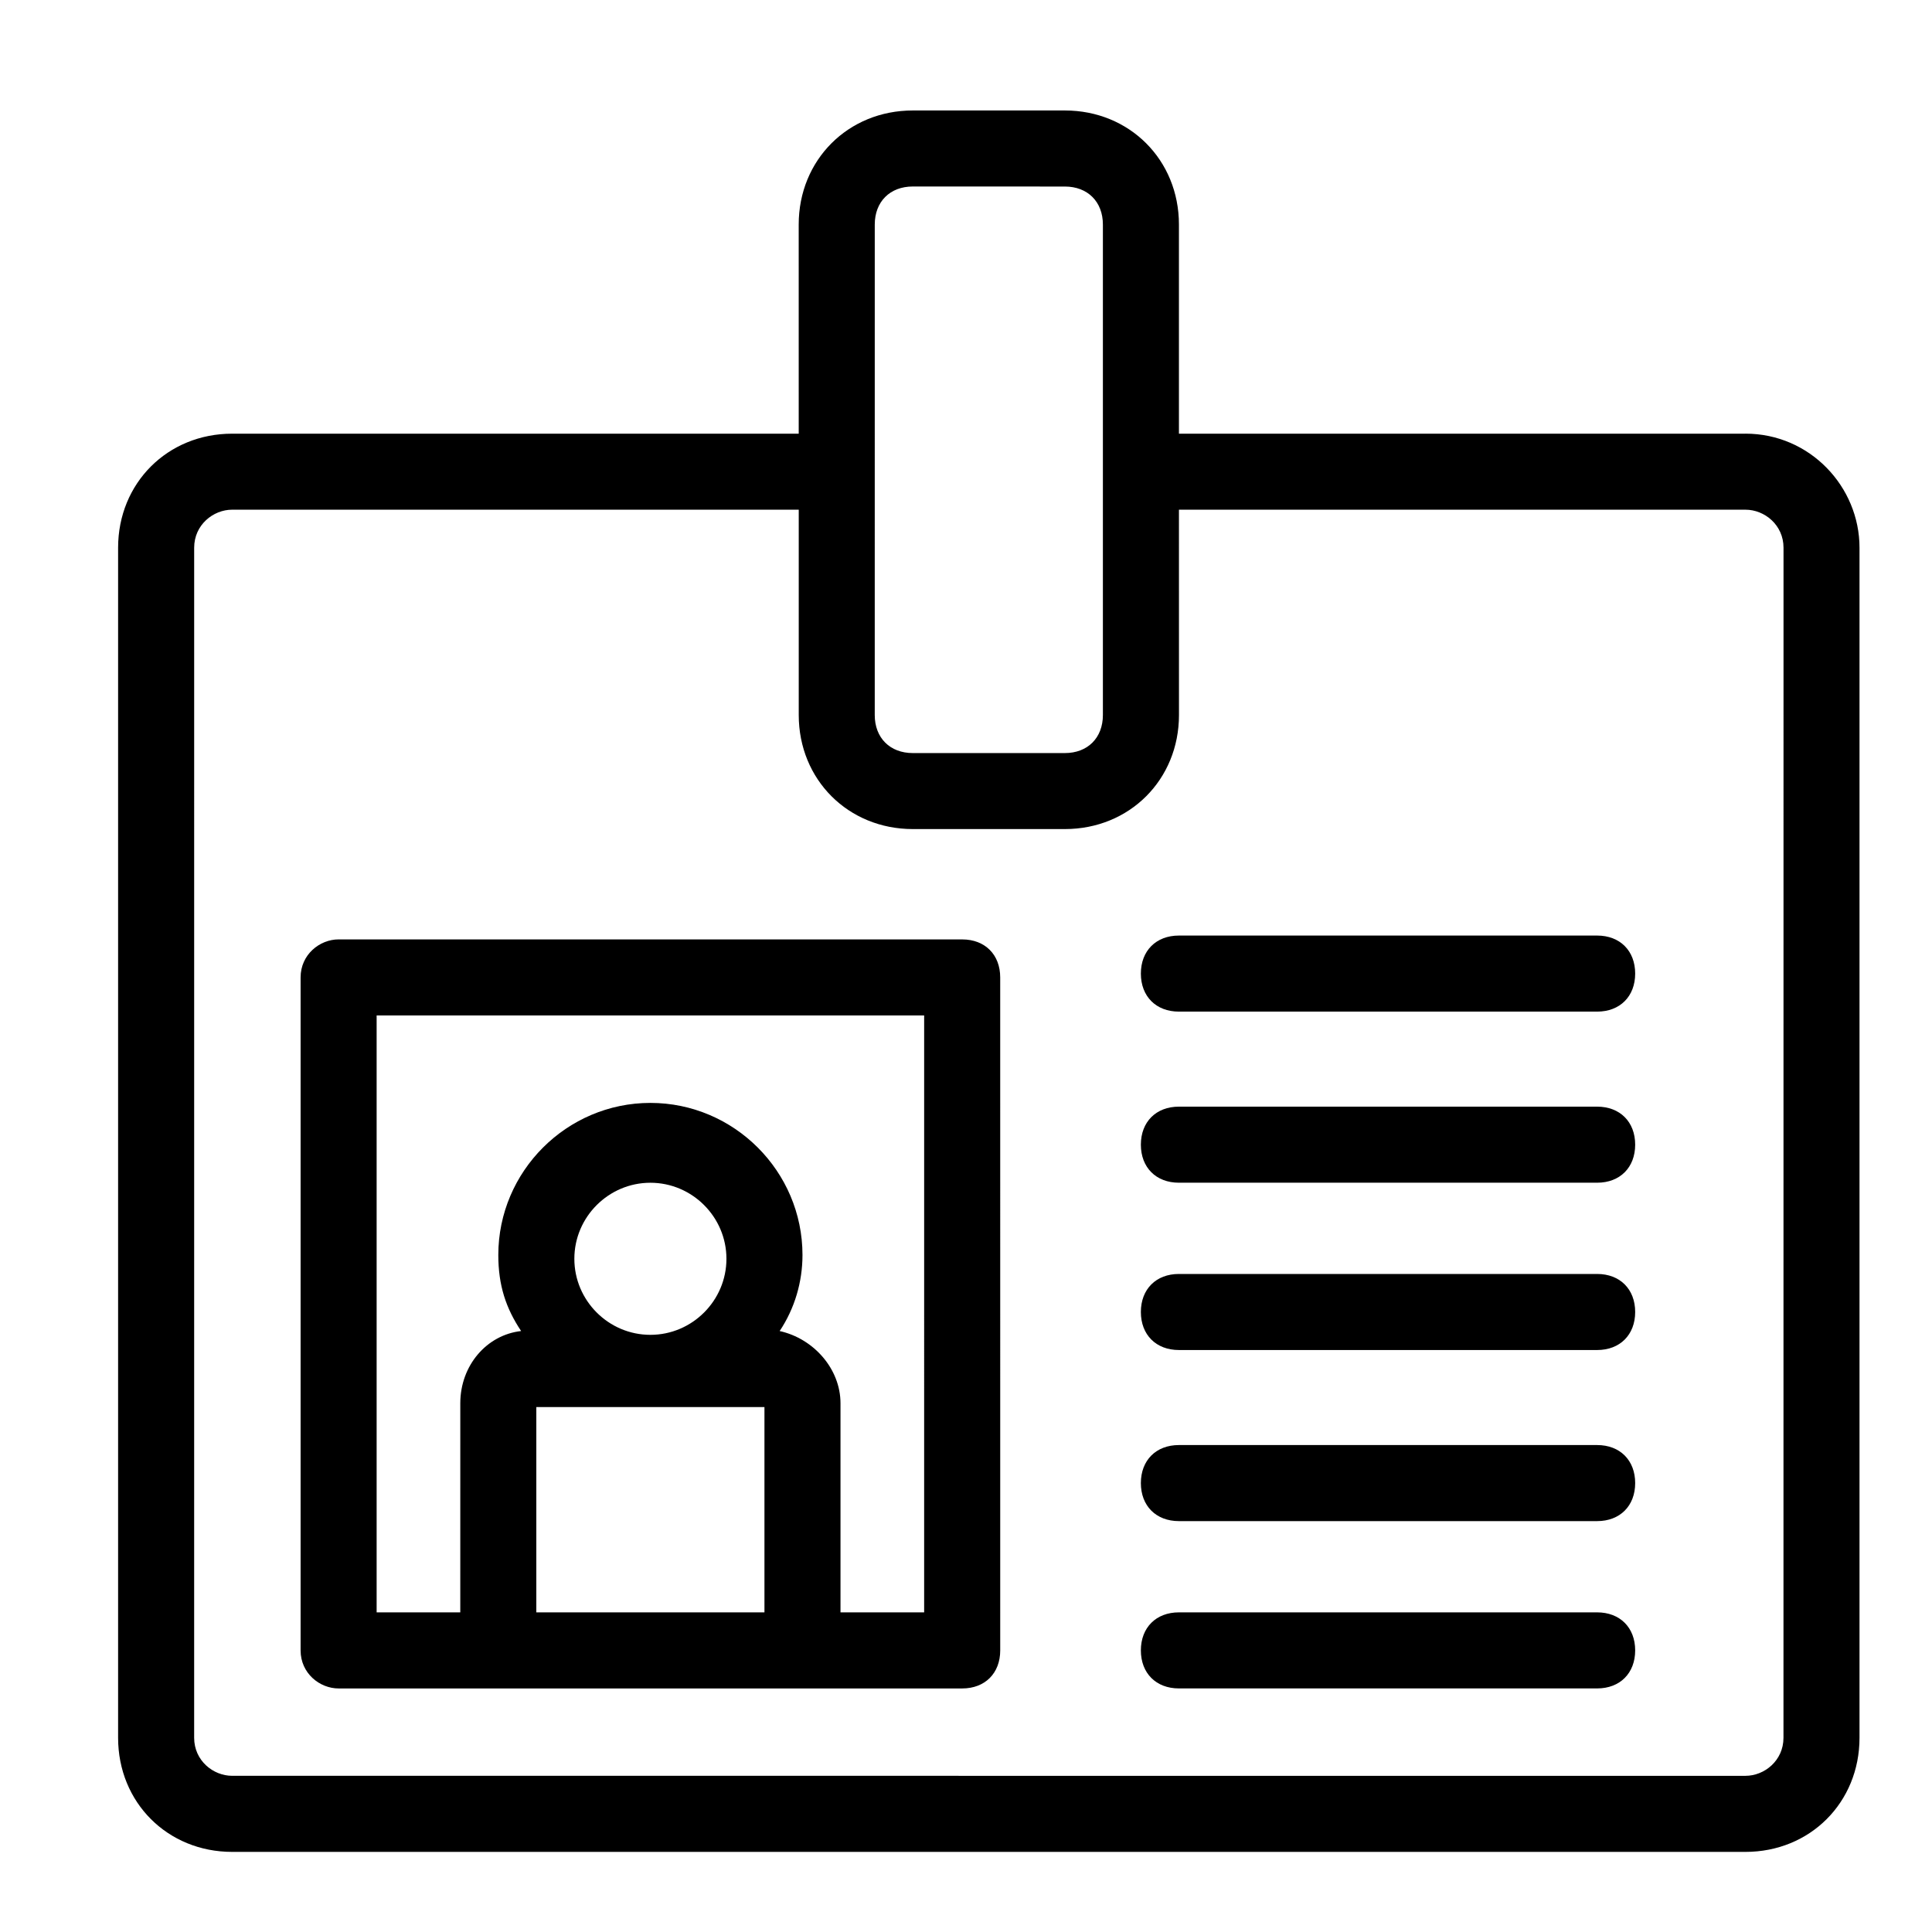
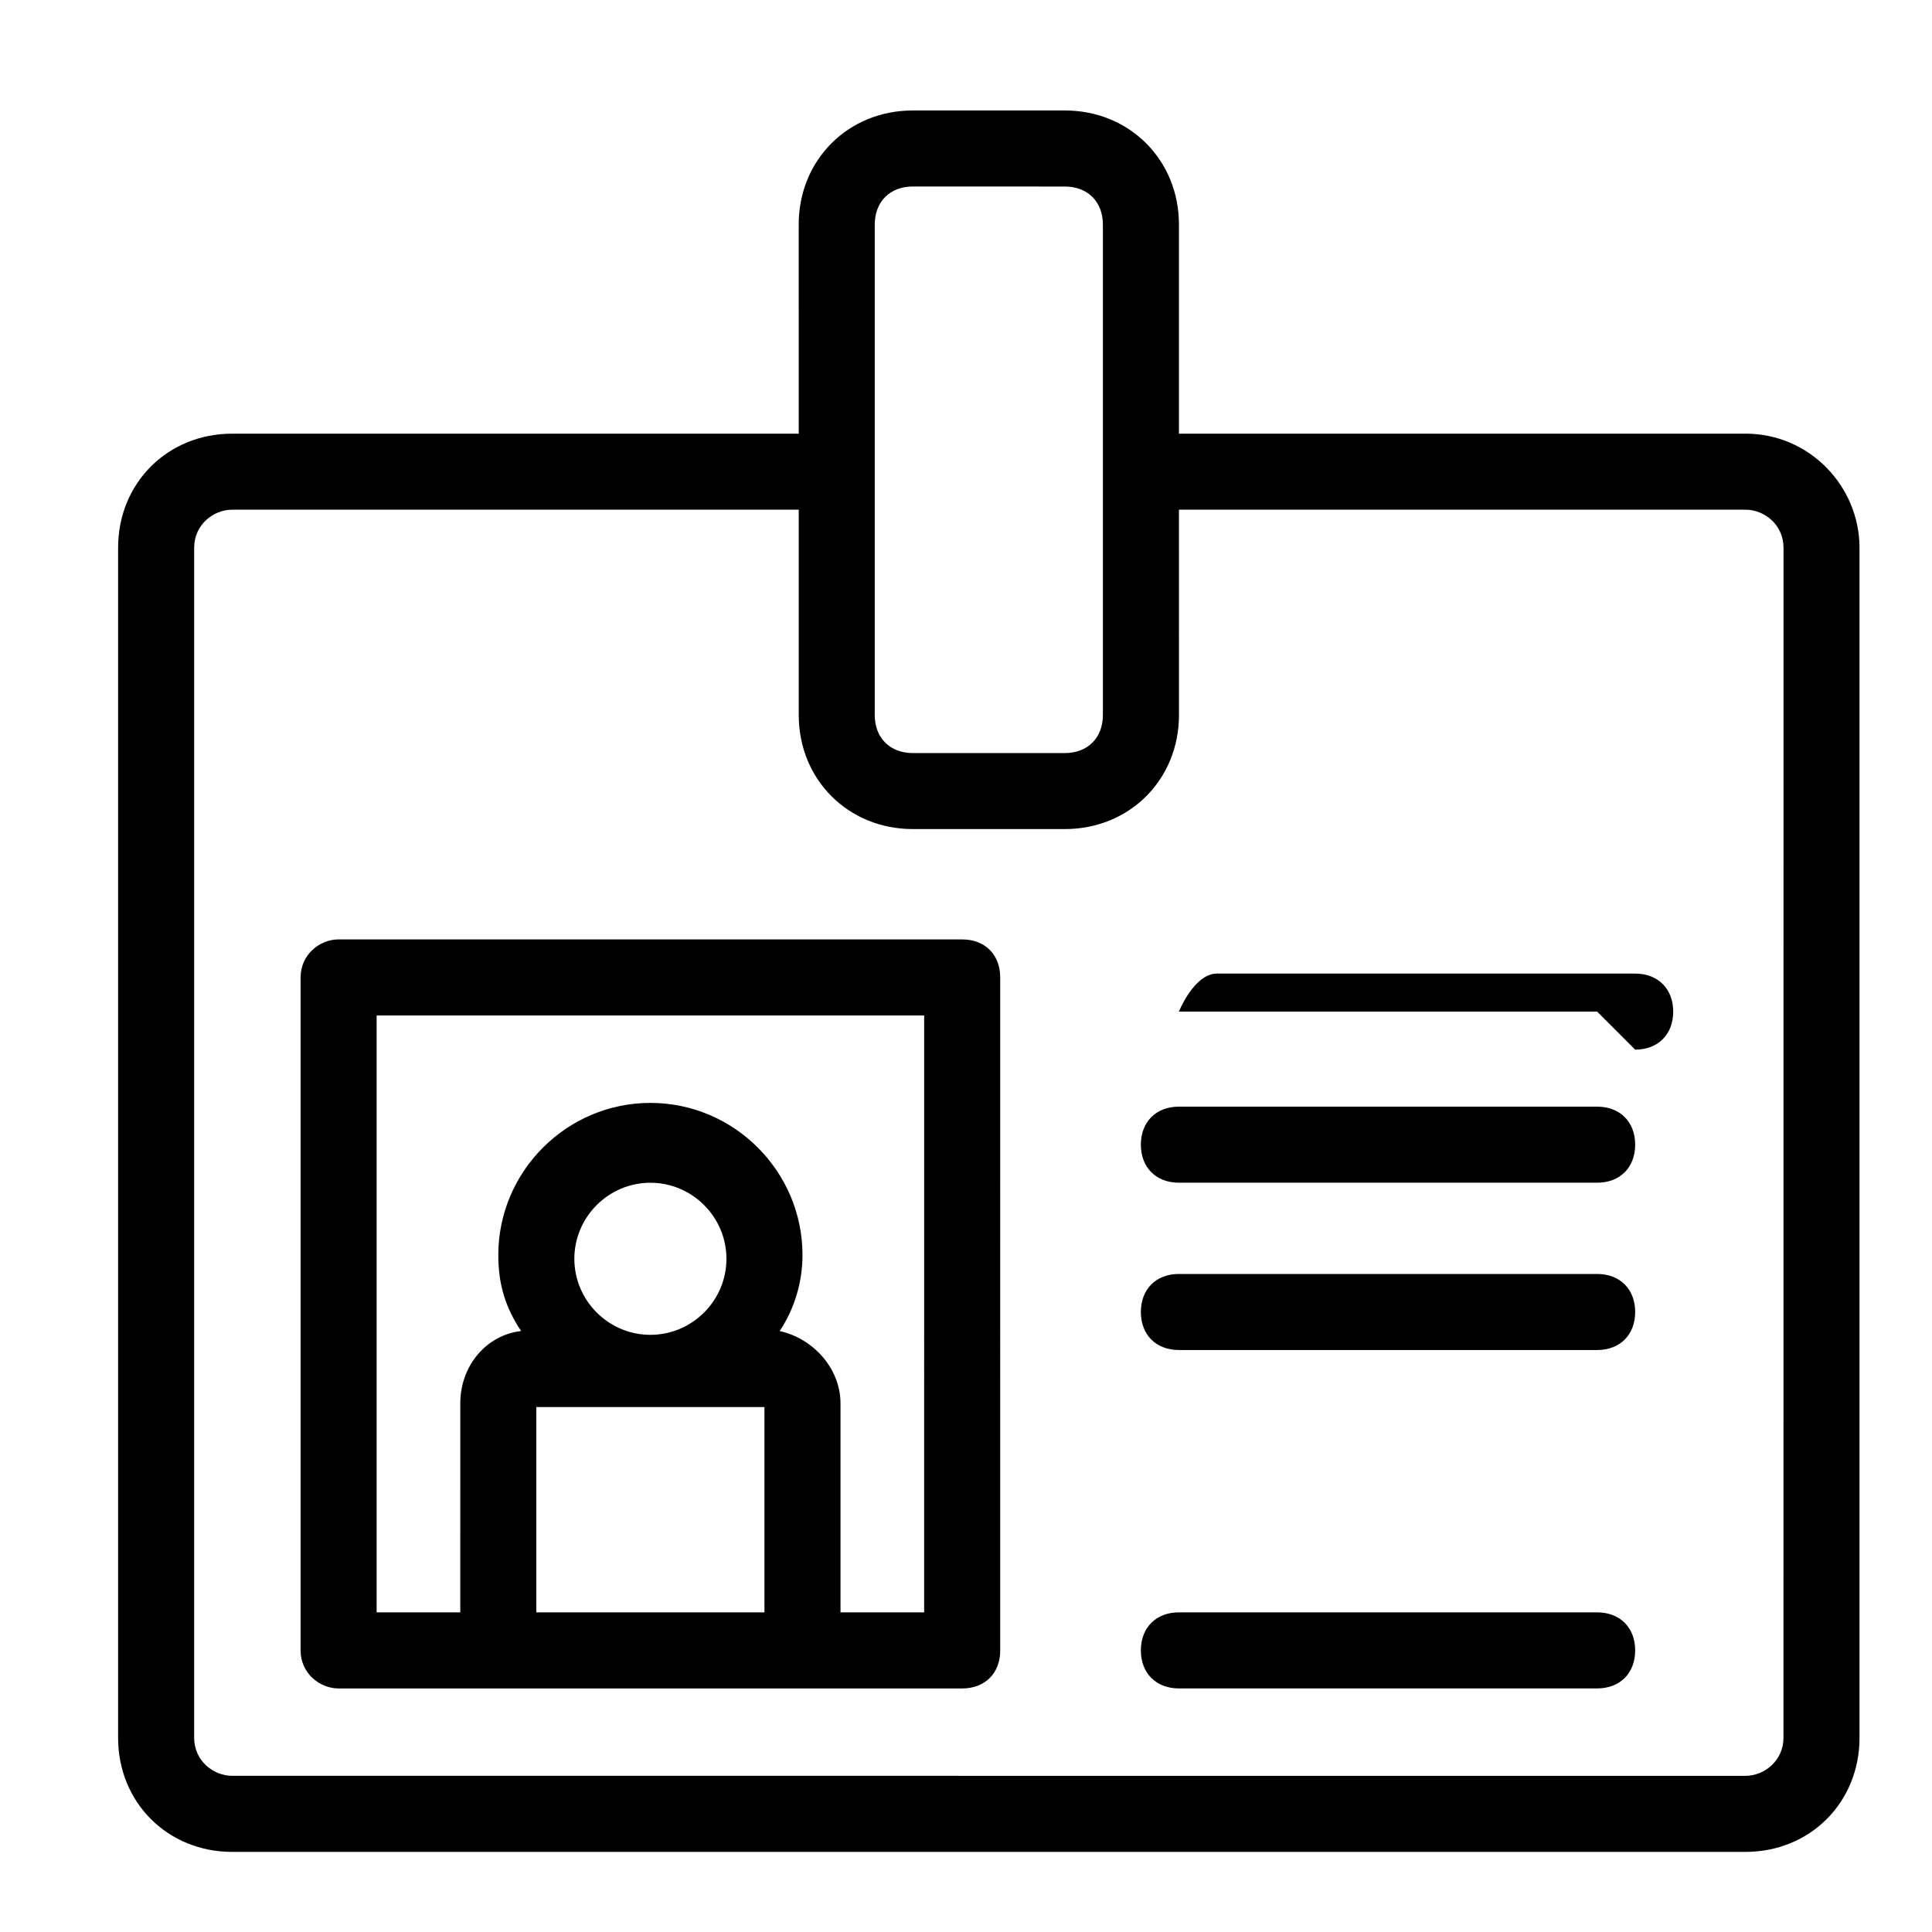
<svg xmlns="http://www.w3.org/2000/svg" fill="#000000" width="800px" height="800px" version="1.1" viewBox="144 144 512 512">
  <g>
    <path d="m398.99 392.95h-165.25c-5.039 0-10.078 4.031-10.078 10.078v178.35c0 6.047 5.039 10.078 10.078 10.078h165.25c6.047 0 10.078-4.031 10.078-10.078l-0.004-178.35c0-6.043-4.031-10.074-10.074-10.074zm-112.86 178.35v-54.41h60.457v54.41zm30.23-73.555c-11.082 0-20.152-9.07-20.152-20.152 0-11.082 9.07-20.152 20.152-20.152 11.082 0 20.152 9.07 20.152 20.152 0 11.082-9.07 20.152-20.152 20.152zm72.547 73.555h-22.168v-55.418c0-9.07-7.055-17.129-16.121-19.145 4.031-6.047 6.047-13.098 6.047-20.152 0-22.168-18.137-40.305-40.305-40.305-22.168 0-40.305 18.137-40.305 40.305 0 8.062 2.016 14.105 6.047 20.152-9.07 1.008-16.121 9.07-16.121 19.145l-0.004 55.418h-22.168v-158.2h145.1z" />
-     <path d="m567.26 412.09h-110.84c-6.047 0-10.078-4.031-10.078-10.078s4.031-10.078 10.078-10.078h110.84c6.047 0 10.078 4.031 10.078 10.078s-4.031 10.078-10.078 10.078z" />
+     <path d="m567.26 412.09h-110.84s4.031-10.078 10.078-10.078h110.84c6.047 0 10.078 4.031 10.078 10.078s-4.031 10.078-10.078 10.078z" />
    <path d="m567.26 457.43h-110.84c-6.047 0-10.078-4.031-10.078-10.078s4.031-10.078 10.078-10.078h110.84c6.047 0 10.078 4.031 10.078 10.078s-4.031 10.078-10.078 10.078z" />
    <path d="m567.26 501.77h-110.84c-6.047 0-10.078-4.031-10.078-10.078s4.031-10.078 10.078-10.078h110.84c6.047 0 10.078 4.031 10.078 10.078s-4.031 10.078-10.078 10.078z" />
-     <path d="m567.26 547.11h-110.84c-6.047 0-10.078-4.031-10.078-10.078s4.031-10.078 10.078-10.078h110.84c6.047 0 10.078 4.031 10.078 10.078 0 6.051-4.031 10.078-10.078 10.078z" />
    <path d="m567.26 591.45h-110.84c-6.047 0-10.078-4.031-10.078-10.078 0-6.047 4.031-10.078 10.078-10.078h110.84c6.047 0 10.078 4.031 10.078 10.078 0 6.047-4.031 10.078-10.078 10.078z" />
    <path d="m606.56 258.93h-150.13v-55.422c0-17.129-13.098-30.23-30.23-30.23h-40.305c-17.129 0-30.23 13.098-30.23 30.23l0.004 55.422h-150.14c-17.129 0-30.23 13.098-30.23 30.23v315.38c0 17.129 13.098 30.23 30.23 30.23h401.03c17.129 0 30.23-13.098 30.23-30.23v-315.39c0-16.121-13.098-30.227-30.23-30.227zm-180.36-65.496c6.047 0 10.078 4.031 10.078 10.078v129.98c0 6.047-4.031 10.078-10.078 10.078h-40.305c-6.047 0-10.078-4.031-10.078-10.078l0.004-129.99c0-6.047 4.031-10.078 10.078-10.078m230.74 411.11c0 6.047-5.039 10.078-10.078 10.078l-401.03-0.004c-5.039 0-10.078-4.031-10.078-10.078l0.004-315.38c0-6.047 5.039-10.078 10.078-10.078h150.14v54.41c0 17.129 13.098 30.23 30.23 30.23h40.305c17.129 0 30.23-13.098 30.23-30.23l-0.008-54.406h150.14c5.039 0 10.078 4.031 10.078 10.078z" />
  </g>
</svg>